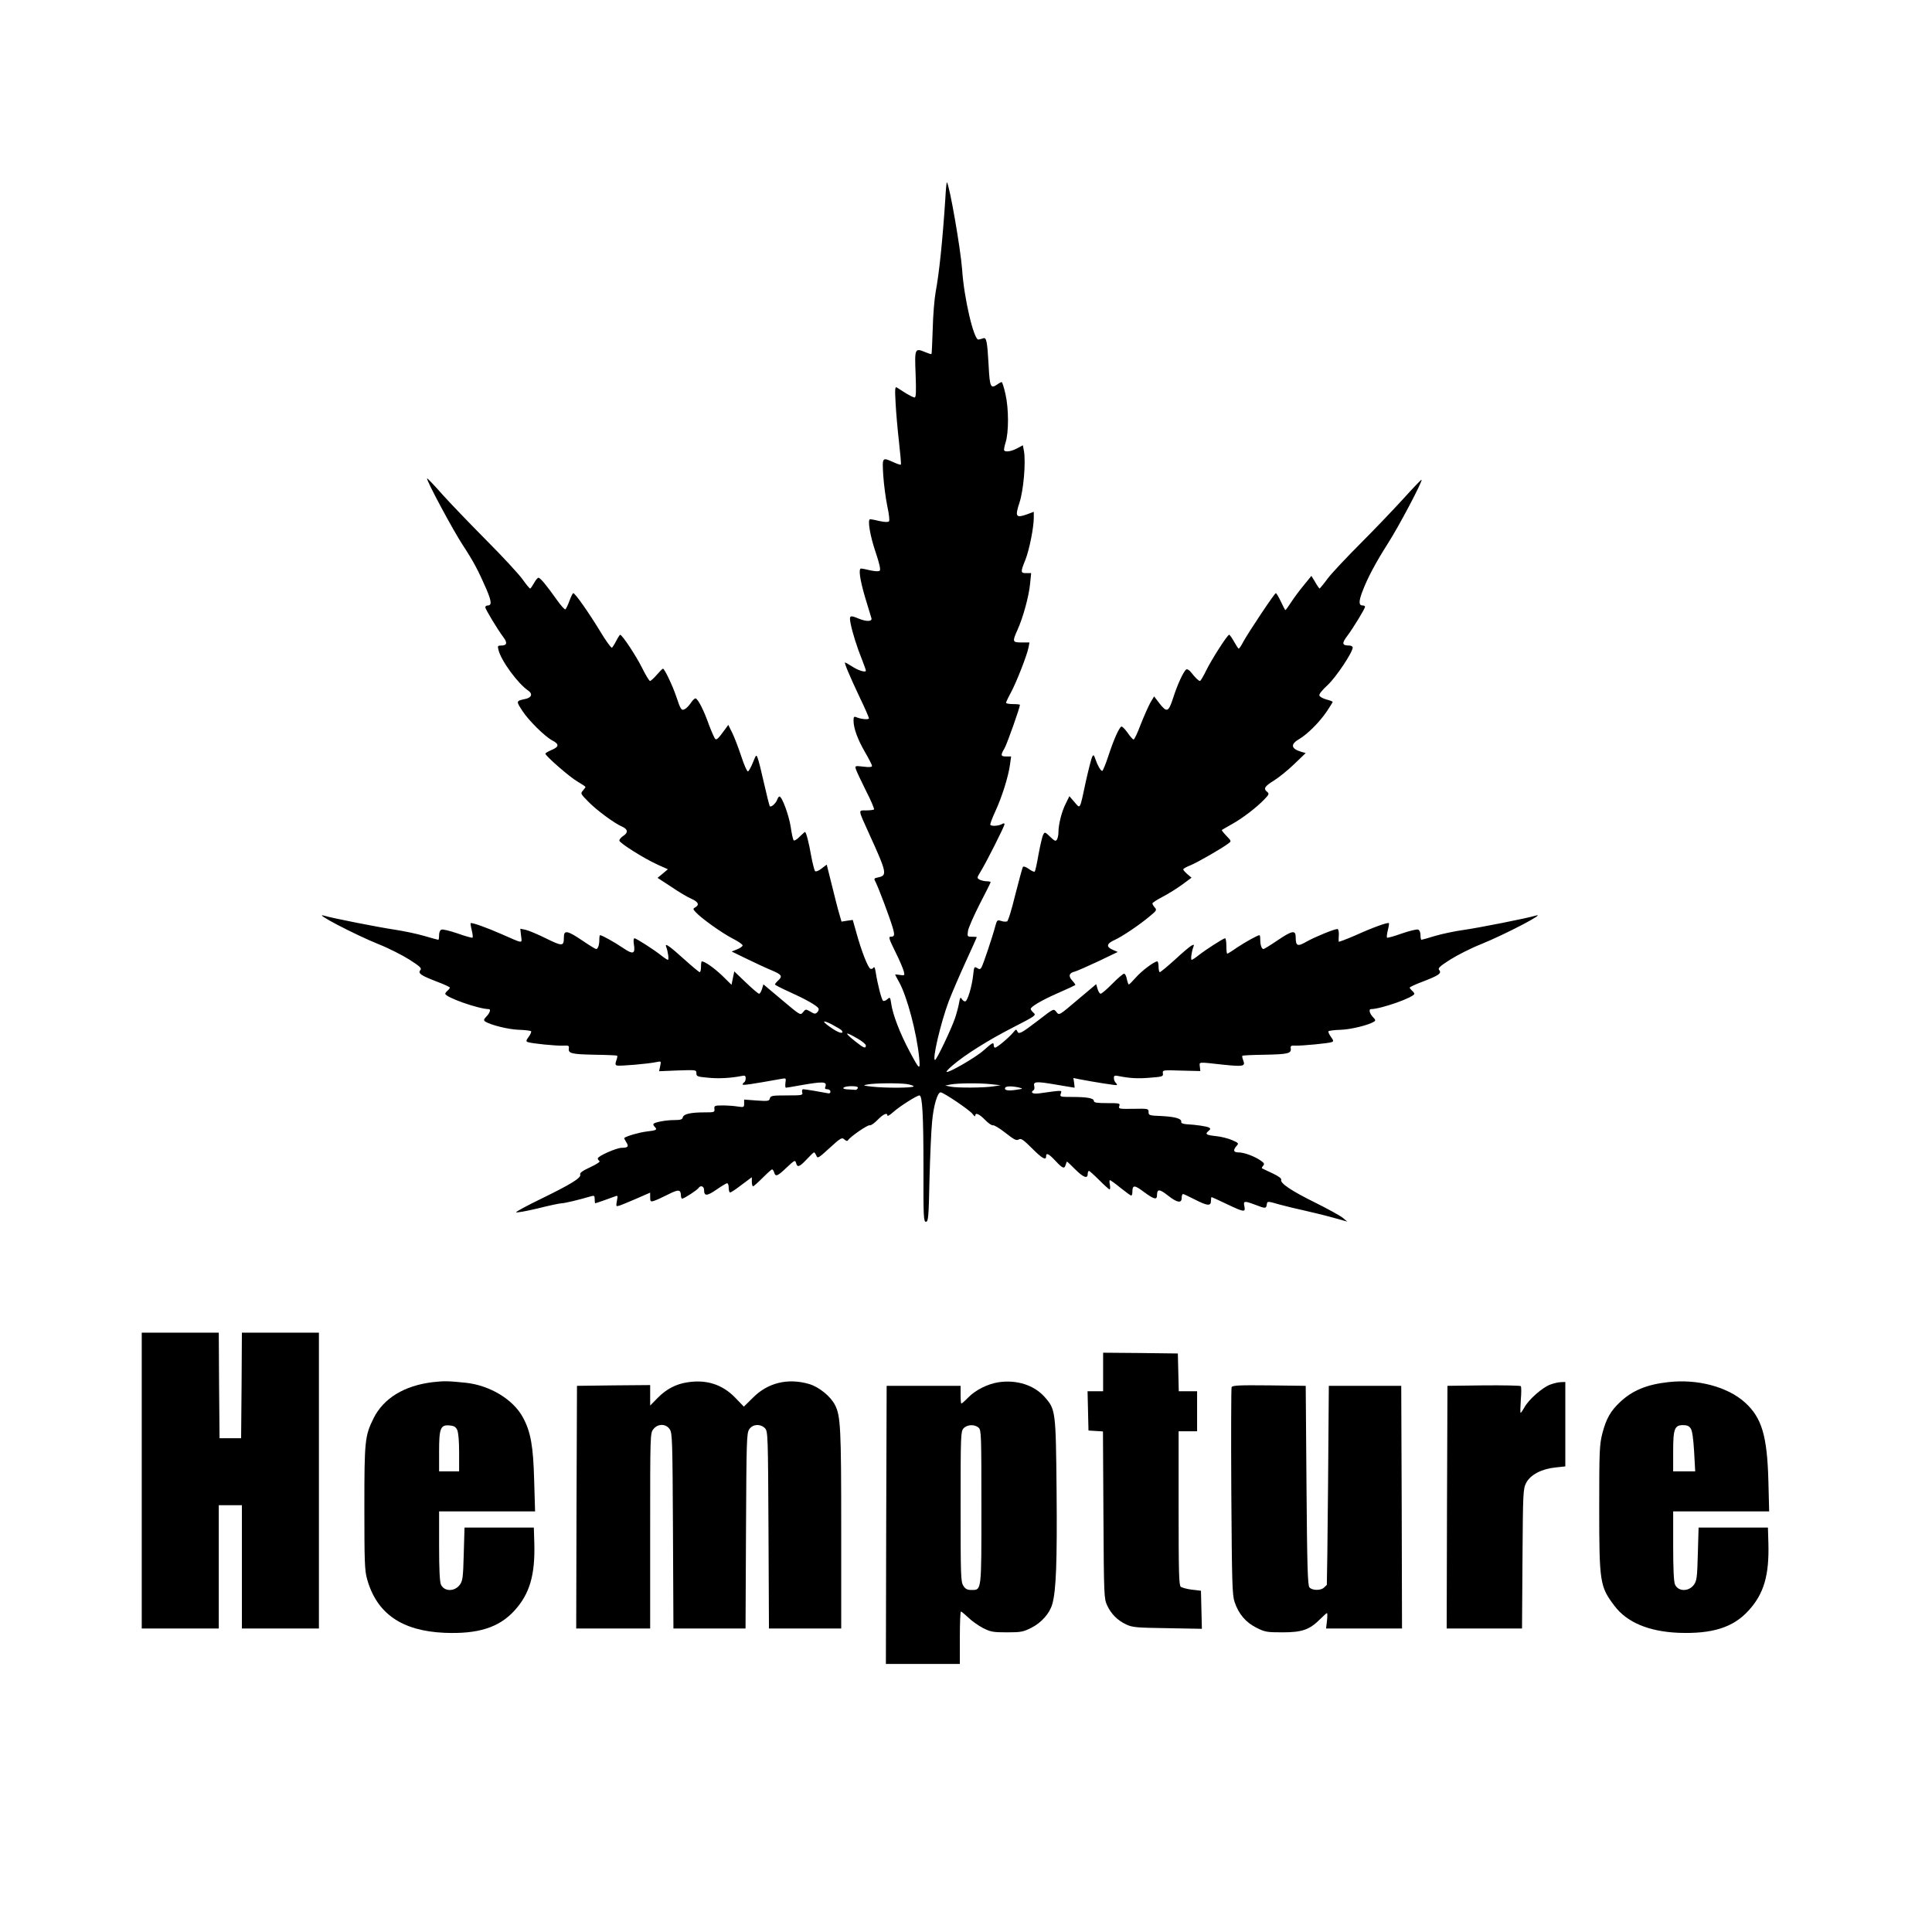
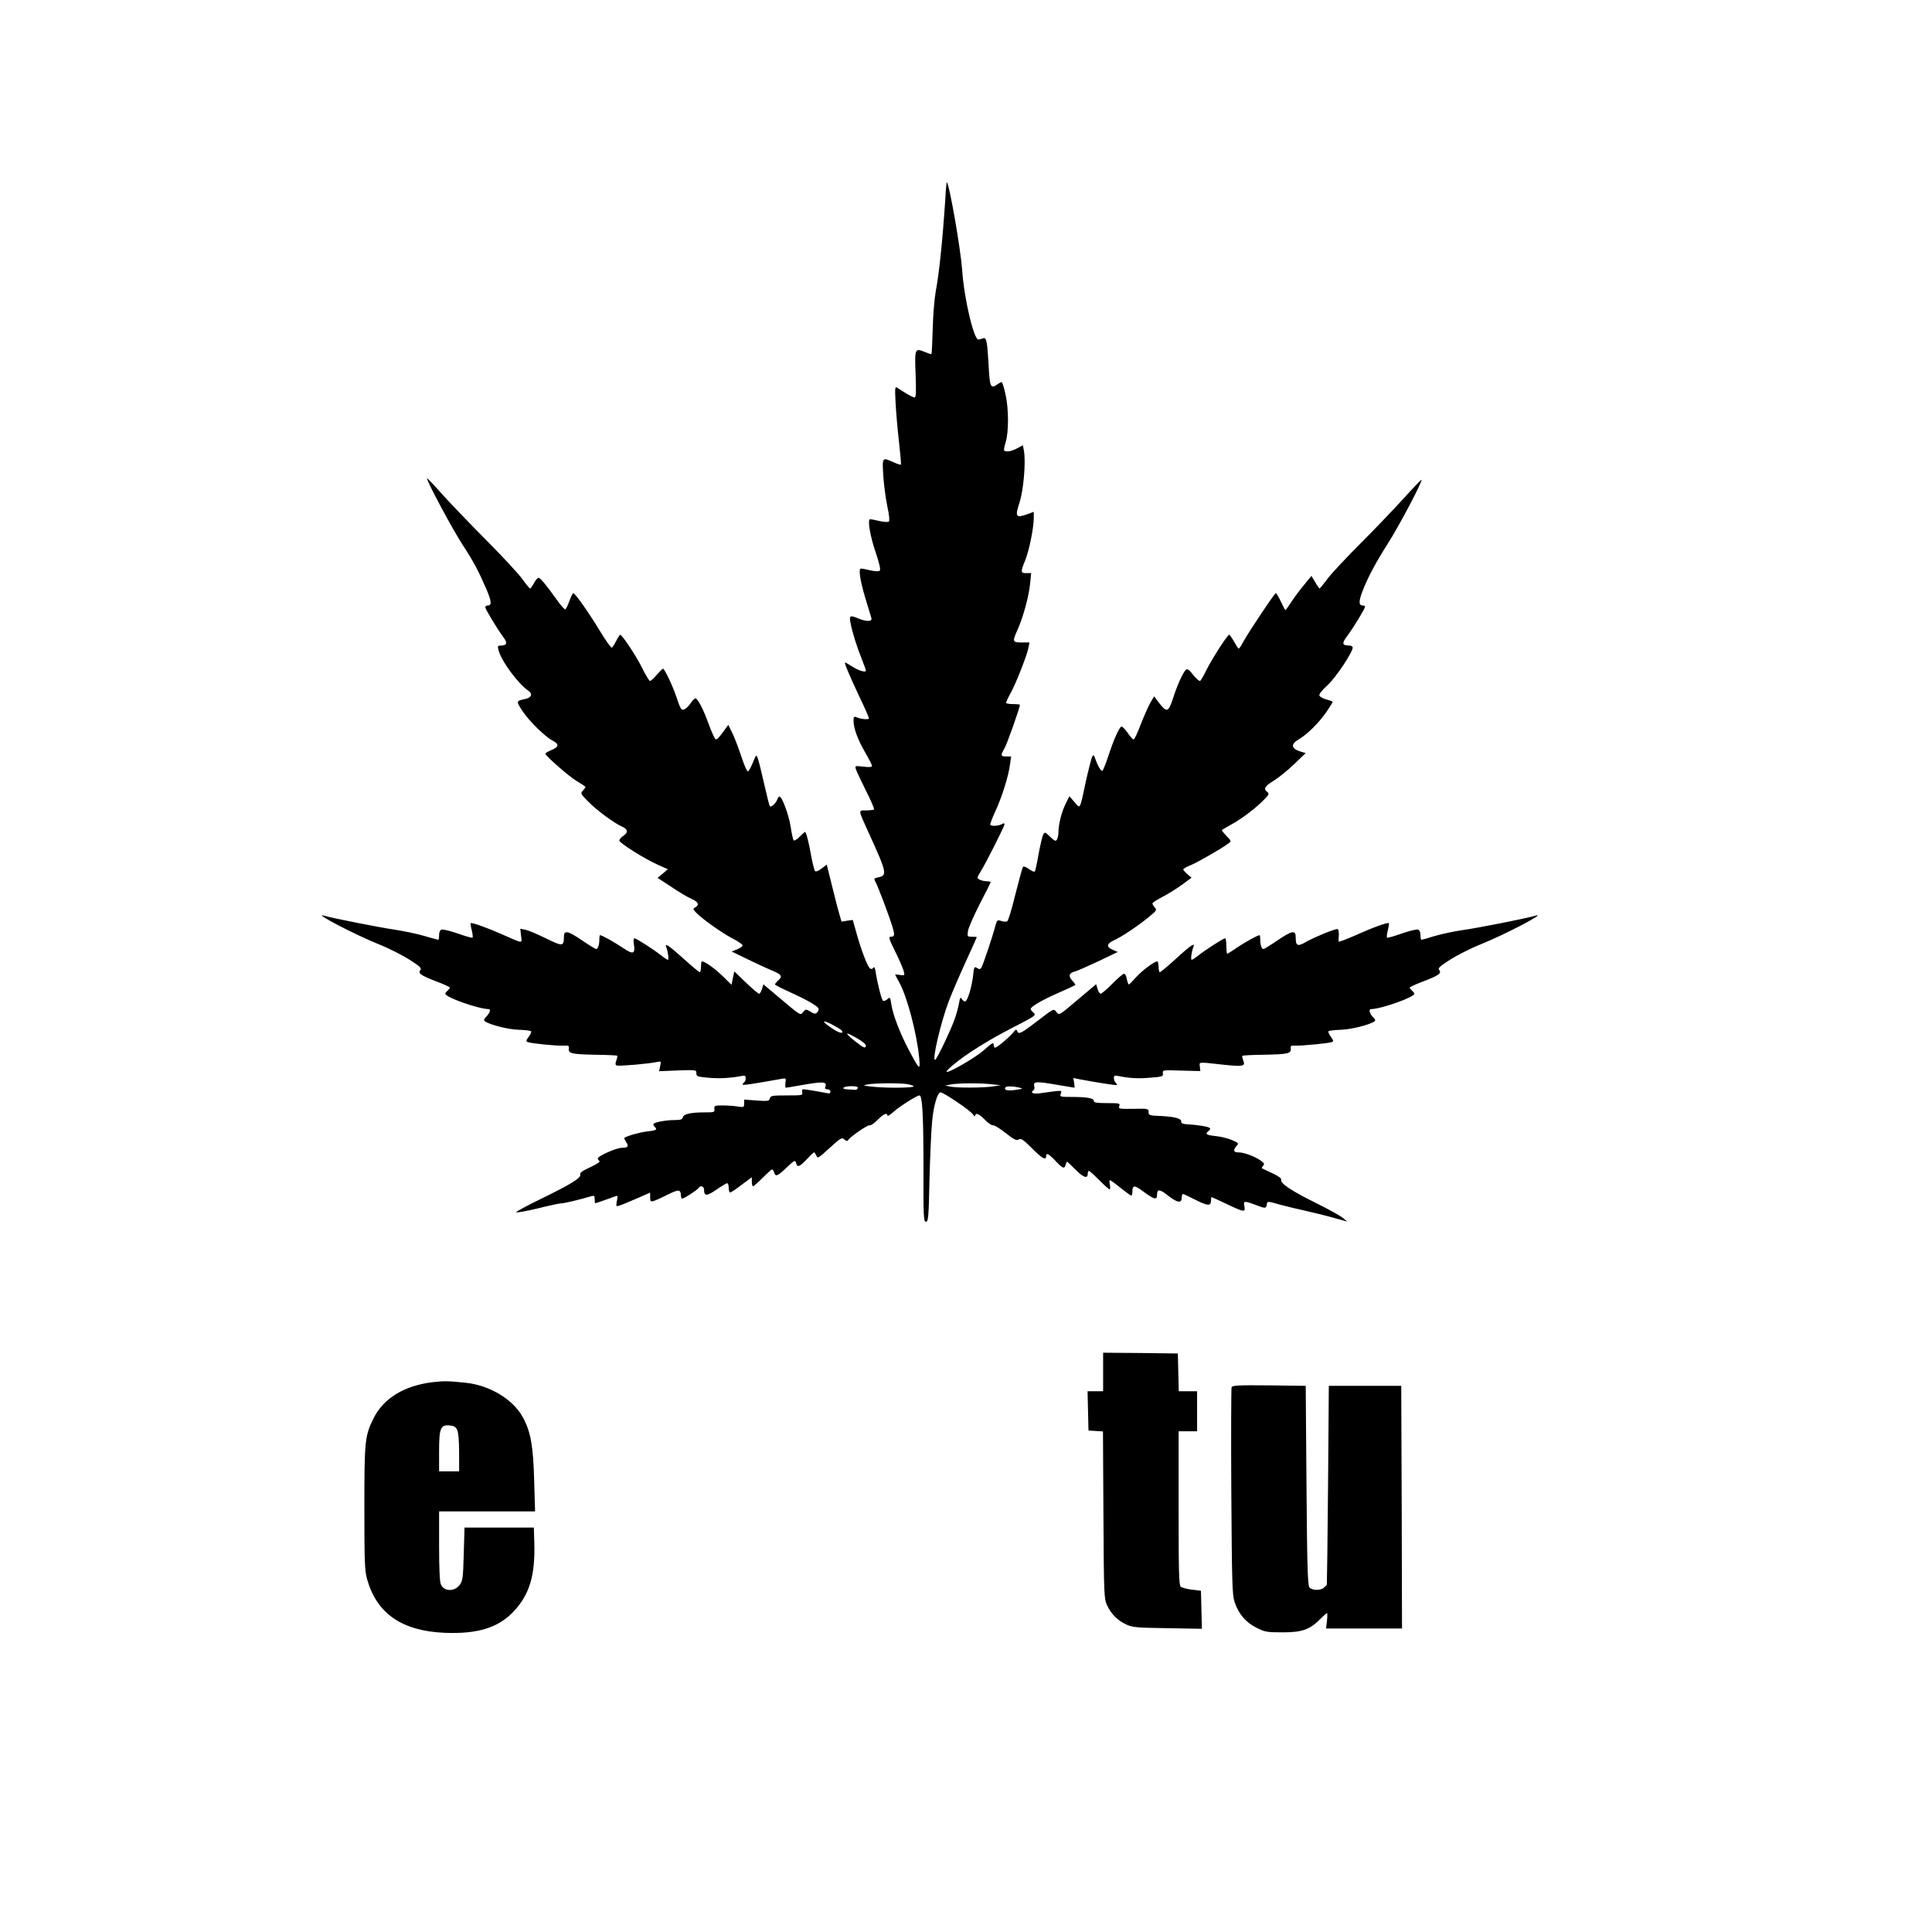
<svg xmlns="http://www.w3.org/2000/svg" version="1.0" width="1254pt" height="1254pt" viewBox="0 0 1254 1254" preserveAspectRatio="xMidYMid meet">
  <g transform="translate(0,1254) scale(0.1,-0.1)" fill="#000000" stroke="none">
    <path d="M6136 11253 c-18 -275 -40 -486 -63 -608 -8 -44 -17 -152 -19 -240 -3 -87 -6 -161 -8 -163 -2 -2 -21 4 -42 13 -66 27 -68 24 -61 -145 4 -115 3 -150 -7 -150 -7 0 -32 13 -57 28 -24 15 -50 32 -58 37 -12 7 -13 -9 -8 -101 3 -60 13 -173 22 -252 9 -79 15 -145 12 -148 -2 -2 -24 5 -48 16 -74 33 -73 34 -66 -87 4 -60 16 -148 26 -198 12 -54 16 -94 11 -99 -6 -6 -29 -5 -61 2 -28 7 -55 12 -61 12 -19 0 -1 -109 37 -219 23 -69 32 -108 25 -115 -6 -6 -27 -5 -61 2 -28 7 -55 12 -60 12 -18 0 -8 -71 26 -187 20 -65 38 -126 41 -135 7 -23 -32 -24 -83 -3 -57 24 -62 21 -52 -32 11 -57 42 -156 75 -237 13 -33 24 -64 24 -69 0 -14 -51 1 -92 29 -21 13 -40 24 -43 24 -7 0 27 -82 94 -224 34 -70 61 -133 61 -138 0 -11 -53 -6 -82 7 -15 6 -18 2 -18 -22 0 -49 26 -121 74 -204 25 -43 46 -84 46 -90 0 -8 -16 -10 -56 -5 -54 6 -55 6 -49 -16 4 -13 33 -75 65 -139 33 -64 56 -119 53 -123 -4 -3 -26 -6 -51 -6 -53 0 -54 10 18 -149 118 -259 120 -273 59 -286 -28 -6 -28 -7 -14 -34 19 -38 89 -224 108 -288 16 -54 14 -63 -13 -63 -14 0 -8 -19 31 -97 27 -54 51 -111 55 -127 7 -28 6 -29 -25 -24 -17 2 -31 4 -31 3 0 -2 11 -23 25 -48 52 -92 115 -330 131 -492 8 -86 3 -82 -65 46 -59 111 -106 233 -116 302 -7 46 -8 47 -26 31 -10 -9 -22 -13 -27 -10 -10 6 -36 108 -48 185 -4 27 -9 39 -14 31 -4 -7 -13 -11 -20 -8 -16 5 -59 116 -91 232 l-24 85 -36 -5 -37 -6 -15 52 c-9 29 -30 113 -48 186 l-33 132 -33 -25 c-20 -16 -37 -22 -43 -17 -4 5 -16 50 -25 99 -15 88 -33 155 -40 155 -2 0 -18 -14 -35 -31 -17 -18 -35 -28 -39 -23 -4 5 -13 45 -19 88 -12 76 -56 196 -73 196 -4 0 -10 -8 -14 -19 -8 -25 -42 -55 -49 -43 -3 6 -20 72 -37 148 -17 76 -35 149 -41 163 -9 25 -10 24 -31 -28 -12 -30 -27 -56 -32 -58 -6 -2 -26 43 -44 99 -19 57 -45 125 -59 153 l-25 50 -21 -29 c-43 -59 -53 -69 -63 -63 -5 4 -24 46 -42 94 -33 93 -69 164 -86 170 -5 1 -19 -11 -30 -28 -11 -17 -28 -35 -39 -41 -23 -13 -28 -5 -57 82 -24 71 -76 180 -86 180 -3 0 -21 -18 -40 -40 -19 -22 -39 -40 -44 -40 -5 0 -29 39 -53 88 -39 78 -128 212 -141 212 -2 0 -14 -18 -25 -39 -11 -22 -24 -42 -28 -45 -5 -3 -40 45 -77 107 -73 120 -162 247 -174 247 -4 0 -15 -23 -25 -50 -10 -28 -22 -52 -26 -55 -5 -3 -30 25 -56 62 -66 93 -107 143 -119 143 -6 0 -19 -16 -29 -35 -11 -19 -22 -35 -25 -35 -4 0 -27 28 -51 62 -25 34 -130 148 -235 253 -104 105 -233 239 -285 297 -52 59 -96 105 -98 103 -8 -8 170 -340 233 -435 68 -104 100 -164 152 -284 34 -80 36 -106 8 -106 -8 0 -15 -5 -15 -12 0 -12 79 -143 118 -195 27 -36 22 -53 -15 -53 -22 0 -24 -3 -18 -27 16 -70 127 -221 194 -266 29 -20 22 -44 -16 -53 -65 -14 -65 -13 -21 -80 40 -61 143 -163 191 -189 48 -25 47 -42 -3 -63 -22 -9 -40 -20 -40 -24 0 -14 159 -153 207 -180 29 -17 53 -33 53 -36 0 -3 -8 -14 -17 -24 -16 -18 -14 -21 33 -69 55 -57 172 -143 221 -164 39 -17 42 -39 8 -61 -14 -9 -25 -22 -25 -30 0 -15 159 -116 250 -157 l65 -29 -33 -28 -34 -28 89 -58 c48 -33 107 -68 131 -78 45 -20 53 -39 25 -55 -16 -9 -16 -11 2 -31 35 -39 168 -134 237 -170 38 -19 68 -40 68 -46 0 -7 -16 -18 -36 -26 l-35 -14 103 -50 c57 -28 129 -61 161 -74 61 -26 68 -37 37 -65 -11 -10 -20 -21 -20 -25 0 -3 44 -26 98 -50 102 -46 172 -86 184 -104 4 -6 1 -18 -7 -26 -13 -13 -19 -12 -45 4 -30 17 -31 17 -48 -4 -17 -21 -17 -21 -137 80 l-120 101 -9 -30 c-5 -17 -14 -31 -19 -31 -6 0 -44 33 -86 73 l-75 72 -9 -43 -9 -44 -61 60 c-53 50 -112 92 -132 92 -3 0 -5 -16 -5 -35 0 -19 -4 -35 -8 -35 -5 0 -48 36 -98 81 -101 91 -131 112 -120 83 12 -31 19 -84 11 -84 -4 0 -24 13 -44 29 -49 39 -162 111 -173 111 -6 0 -7 -17 -4 -37 11 -65 -4 -71 -70 -26 -56 38 -137 83 -149 83 -3 0 -5 -13 -5 -29 0 -35 -9 -61 -21 -61 -4 0 -45 25 -89 55 -96 65 -120 70 -120 23 0 -61 -8 -62 -116 -9 -54 27 -114 52 -133 56 l-34 7 5 -45 c6 -53 19 -54 -127 10 -97 43 -194 77 -200 71 -2 -2 1 -23 7 -46 6 -24 8 -45 5 -48 -2 -3 -46 9 -96 27 -50 17 -97 29 -106 25 -9 -3 -15 -18 -15 -36 0 -16 -2 -30 -5 -30 -3 0 -43 11 -91 25 -47 14 -134 32 -193 41 -97 14 -407 75 -455 90 -87 26 194 -121 350 -184 66 -26 156 -72 202 -101 70 -45 81 -56 70 -68 -17 -21 5 -35 109 -75 46 -17 83 -35 83 -38 0 -4 -7 -13 -15 -20 -8 -7 -15 -16 -15 -20 0 -23 215 -99 283 -100 14 0 7 -24 -15 -47 -19 -20 -20 -25 -8 -34 35 -22 151 -51 217 -53 40 -1 76 -6 80 -9 3 -4 -3 -20 -15 -36 -18 -25 -19 -30 -6 -35 24 -9 185 -25 229 -23 36 2 40 0 37 -19 -4 -32 19 -37 171 -40 76 -1 140 -4 143 -6 2 -3 0 -17 -6 -32 -7 -21 -7 -28 4 -32 14 -5 208 11 260 23 27 6 28 5 21 -27 l-7 -33 121 5 c120 4 121 4 121 -18 0 -20 6 -23 75 -29 68 -7 147 -3 218 11 22 5 27 2 27 -15 0 -11 -4 -23 -10 -26 -5 -3 -10 -10 -10 -14 0 -7 59 2 249 36 33 6 34 6 29 -25 -2 -18 -1 -32 3 -32 4 0 42 6 85 14 158 28 184 27 171 -8 -5 -11 -1 -16 13 -16 11 0 20 -7 20 -15 0 -11 -7 -14 -22 -10 -40 8 -141 25 -154 25 -7 0 -10 -8 -7 -20 5 -19 0 -20 -100 -20 -95 0 -105 -2 -110 -19 -4 -18 -12 -19 -86 -14 l-81 6 0 -26 c0 -24 -2 -25 -42 -19 -24 4 -68 7 -98 7 -51 0 -55 -2 -53 -22 3 -22 -1 -23 -60 -23 -94 0 -139 -10 -145 -32 -3 -14 -14 -18 -56 -18 -52 0 -123 -13 -134 -24 -3 -4 0 -12 6 -18 21 -21 14 -25 -49 -32 -50 -6 -130 -29 -147 -42 -2 -1 4 -13 12 -26 19 -29 13 -38 -28 -38 -35 0 -156 -54 -156 -69 0 -5 5 -13 11 -17 7 -4 -19 -21 -60 -40 -52 -24 -69 -37 -65 -48 8 -21 -63 -64 -258 -159 -87 -42 -158 -81 -158 -85 0 -5 62 6 138 24 75 19 146 34 158 34 18 0 111 22 192 46 19 5 22 3 22 -20 0 -14 2 -26 3 -26 5 0 104 35 130 45 17 7 18 4 11 -30 -6 -36 -6 -37 17 -30 13 4 63 25 112 46 l87 38 0 -30 c0 -27 3 -30 23 -24 12 3 53 22 91 41 71 36 85 35 86 -8 0 -10 4 -18 8 -18 12 0 98 56 106 69 13 20 36 12 36 -13 0 -41 19 -40 81 3 32 22 63 41 69 41 5 0 10 -13 10 -30 0 -16 4 -30 9 -30 6 0 39 22 75 50 l66 49 0 -29 c0 -17 4 -30 8 -30 4 0 32 25 62 55 30 30 58 55 61 55 4 0 11 -9 14 -20 9 -30 21 -25 81 32 51 48 55 50 61 30 8 -32 22 -27 69 23 23 25 44 45 48 45 4 0 10 -10 15 -21 7 -20 13 -17 86 50 72 66 80 70 96 55 12 -11 19 -12 24 -4 14 22 128 101 140 96 7 -2 30 13 51 35 37 38 64 50 64 28 0 -6 17 4 38 23 40 36 153 108 170 108 19 0 26 -131 26 -477 -1 -314 1 -343 16 -343 15 0 18 27 23 273 4 149 11 319 17 376 9 103 35 191 55 191 19 0 192 -117 208 -141 10 -13 17 -18 17 -11 0 23 26 12 64 -27 21 -22 44 -37 51 -35 6 3 43 -19 81 -49 57 -45 72 -52 86 -43 15 9 29 0 86 -57 67 -67 92 -81 92 -52 0 25 17 17 61 -30 47 -50 58 -54 66 -25 3 11 7 20 9 20 2 0 26 -23 53 -50 53 -53 81 -63 81 -30 0 11 4 20 8 20 4 0 34 -27 67 -60 33 -33 63 -60 67 -60 4 0 5 14 2 30 -4 17 -3 30 0 30 4 0 35 -22 69 -50 34 -27 65 -50 69 -50 5 0 8 10 8 23 0 47 13 47 74 1 68 -50 86 -54 86 -20 0 40 17 39 71 -4 60 -47 89 -52 89 -15 0 14 4 25 9 25 4 0 38 -16 75 -35 82 -42 106 -45 106 -10 0 14 2 25 4 25 2 0 46 -20 98 -45 114 -54 123 -55 115 -15 -8 36 -1 37 71 10 65 -25 70 -25 74 0 4 25 2 25 86 1 37 -10 110 -28 162 -39 52 -12 136 -32 185 -46 l90 -25 -30 25 c-16 13 -97 58 -180 99 -154 76 -228 126 -219 148 3 8 -19 24 -58 42 -35 16 -65 31 -67 32 -2 1 1 9 8 17 10 11 6 18 -16 33 -40 28 -108 53 -143 53 -34 0 -38 14 -14 42 16 17 14 19 -29 38 -25 11 -73 23 -106 26 -64 7 -71 13 -46 34 13 11 13 15 3 21 -13 8 -85 19 -148 22 -21 2 -34 7 -33 14 5 22 -37 34 -125 39 -83 3 -87 5 -87 26 0 22 -2 23 -98 21 -93 -1 -98 -1 -92 18 6 18 1 19 -79 19 -66 0 -86 3 -86 14 0 18 -44 26 -142 26 -77 0 -79 1 -73 21 8 24 18 24 -142 2 -40 -5 -58 6 -34 21 5 3 7 15 4 26 -8 31 13 32 141 10 65 -11 119 -20 120 -20 2 0 0 14 -2 31 l-5 32 39 -8 c99 -19 239 -41 243 -38 3 2 -1 9 -7 15 -7 7 -12 20 -12 31 0 15 5 18 28 13 75 -15 130 -18 208 -11 79 6 85 8 82 28 -3 22 -1 22 120 18 l123 -3 -3 28 c-3 33 -18 32 155 13 127 -13 141 -10 127 27 -6 15 -9 29 -6 31 2 3 67 6 143 7 152 3 175 8 171 40 -3 18 2 21 32 19 44 -1 213 15 234 23 13 5 12 10 -6 35 -12 16 -18 32 -15 36 4 3 40 8 80 9 66 2 182 31 216 53 11 7 9 13 -8 30 -20 20 -29 51 -13 51 67 1 282 77 282 100 0 4 -7 13 -15 20 -8 7 -15 16 -15 20 0 3 37 21 83 38 104 40 126 54 109 75 -11 12 0 23 70 68 46 29 136 75 202 101 158 64 439 211 350 184 -52 -16 -370 -79 -464 -92 -58 -8 -142 -26 -186 -39 -45 -14 -85 -25 -88 -25 -3 0 -6 14 -6 30 0 18 -6 33 -15 36 -9 4 -56 -8 -106 -25 -50 -18 -94 -30 -96 -27 -3 3 -1 24 5 48 6 23 9 44 7 46 -7 7 -107 -29 -217 -79 -60 -26 -108 -44 -109 -41 -1 4 0 24 1 45 1 20 -3 37 -9 37 -21 0 -145 -51 -199 -81 -60 -35 -72 -31 -72 29 0 47 -24 42 -120 -23 -44 -30 -85 -55 -89 -55 -12 0 -21 26 -21 61 0 16 -2 29 -5 29 -12 0 -93 -45 -147 -81 -31 -22 -59 -39 -62 -39 -4 0 -6 23 -6 50 0 28 -4 50 -8 50 -11 0 -126 -74 -173 -111 -20 -16 -40 -29 -44 -29 -8 0 -1 53 11 84 6 16 4 17 -13 8 -11 -6 -60 -47 -108 -92 -49 -44 -92 -80 -97 -80 -4 0 -8 16 -8 35 0 19 -4 35 -8 35 -20 0 -101 -61 -138 -103 -23 -26 -44 -47 -47 -47 -3 0 -9 16 -13 35 -3 19 -11 35 -18 35 -6 0 -41 -29 -76 -65 -35 -36 -70 -65 -76 -65 -6 0 -15 14 -20 31 l-9 31 -120 -101 c-120 -102 -120 -102 -137 -81 -20 25 -15 27 -123 -56 -106 -81 -123 -90 -132 -68 -6 15 -9 14 -27 -8 -26 -32 -105 -98 -117 -98 -5 0 -9 7 -9 15 0 23 -7 19 -66 -33 -51 -46 -230 -149 -240 -139 -3 2 14 21 38 41 80 69 233 165 389 245 150 77 156 81 138 97 -11 9 -19 21 -19 25 0 15 75 59 181 105 57 25 106 48 108 50 3 2 -6 15 -19 29 -27 29 -22 50 17 59 15 4 84 35 153 67 l125 60 -32 14 c-45 19 -41 40 10 63 49 22 161 97 230 155 44 36 47 41 32 57 -8 9 -15 21 -15 26 0 5 30 24 66 43 37 19 94 55 127 79 l61 45 -27 23 c-15 13 -27 27 -27 31 0 4 21 17 48 27 44 18 203 109 246 142 19 14 19 15 -14 49 -18 19 -32 36 -29 38 2 2 31 18 64 37 66 36 162 109 213 163 29 30 31 35 17 47 -26 21 -17 36 43 73 32 20 92 68 133 108 l74 71 -28 8 c-68 20 -73 49 -14 83 55 33 129 107 178 178 21 32 39 60 39 63 0 3 -18 10 -41 16 -22 6 -42 17 -45 25 -4 9 17 35 53 68 55 51 163 213 163 244 0 7 -10 13 -22 13 -48 0 -50 14 -12 64 38 51 114 175 114 188 0 5 -7 8 -15 8 -26 0 -27 25 -2 91 34 89 85 185 167 314 70 109 225 403 217 411 -2 2 -55 -53 -118 -123 -63 -69 -187 -199 -275 -287 -89 -89 -185 -191 -214 -228 -28 -38 -53 -68 -55 -68 -2 0 -15 18 -28 41 l-25 41 -48 -59 c-27 -32 -64 -82 -83 -111 -18 -28 -35 -52 -38 -52 -2 0 -15 25 -29 55 -14 30 -29 55 -33 55 -8 0 -175 -250 -212 -317 -12 -24 -25 -43 -29 -43 -3 0 -16 20 -30 45 -14 25 -28 45 -32 45 -11 0 -113 -159 -149 -232 -18 -38 -37 -68 -40 -68 -9 0 -30 20 -58 56 -11 14 -25 23 -31 19 -17 -11 -57 -96 -85 -184 -31 -95 -41 -99 -92 -33 l-32 42 -25 -42 c-13 -24 -41 -87 -62 -140 -20 -54 -41 -98 -46 -98 -5 0 -23 20 -40 45 -17 24 -35 42 -40 39 -16 -10 -50 -87 -83 -188 -18 -55 -37 -101 -41 -100 -10 1 -30 35 -45 79 -9 26 -12 28 -20 13 -5 -10 -23 -80 -40 -155 -42 -197 -36 -184 -75 -139 l-33 38 -24 -49 c-26 -51 -47 -134 -47 -186 0 -18 -5 -39 -10 -47 -8 -12 -15 -9 -44 19 -33 32 -35 32 -45 13 -6 -11 -19 -68 -30 -126 -10 -59 -21 -110 -25 -113 -3 -4 -20 4 -37 16 -17 13 -34 19 -39 15 -4 -5 -26 -87 -50 -181 -23 -95 -47 -174 -54 -174 -17 -2 -20 -2 -43 5 -19 6 -23 2 -33 -36 -17 -65 -79 -251 -90 -268 -7 -12 -13 -13 -28 -3 -18 11 -20 7 -25 -42 -8 -77 -37 -175 -53 -175 -7 0 -17 8 -22 17 -8 13 -11 7 -17 -27 -4 -24 -16 -68 -26 -98 -25 -73 -120 -272 -130 -272 -20 0 37 242 89 381 22 57 72 173 111 258 39 85 71 156 71 158 0 2 -14 3 -31 3 -31 0 -31 1 -26 38 3 20 38 99 76 174 39 75 71 139 71 142 0 3 -12 6 -26 6 -14 0 -34 5 -45 10 -19 11 -19 12 6 53 36 58 155 294 155 307 0 7 -6 8 -19 0 -21 -11 -64 -14 -73 -4 -3 3 11 42 32 87 42 90 86 228 96 307 l7 50 -32 0 c-36 0 -38 7 -11 53 16 27 100 264 100 282 0 3 -20 5 -45 5 -25 0 -45 4 -45 8 0 5 14 35 31 66 36 66 106 245 115 294 l6 32 -51 0 c-60 0 -61 5 -27 81 36 79 75 221 82 300 l7 69 -32 0 c-37 0 -38 6 -6 85 26 65 55 211 55 275 l0 38 -43 -16 c-73 -26 -80 -16 -50 75 27 82 42 264 29 337 l-7 36 -37 -20 c-36 -19 -73 -26 -84 -14 -3 3 1 26 9 52 21 66 21 220 -1 315 -9 42 -21 77 -24 77 -4 0 -18 -7 -30 -16 -42 -29 -48 -15 -55 123 -9 159 -14 186 -36 177 -9 -3 -22 -7 -30 -8 -30 -3 -94 268 -106 454 -10 135 -82 550 -99 567 -2 2 -7 -45 -10 -104z m-672 -5402 c15 -23 -15 -18 -57 10 -73 48 -78 65 -10 31 34 -18 64 -36 67 -41z m102 -52 c30 -17 54 -37 54 -45 0 -22 -14 -17 -69 27 -75 60 -69 67 15 18z m318 -295 c25 -4 46 -11 46 -15 0 -11 -182 -12 -271 -2 -58 7 -61 8 -29 14 48 9 197 10 254 3z m547 -1 l64 -7 -45 -7 c-60 -10 -239 -11 -281 -2 l-34 7 35 7 c50 9 186 10 261 2z m-863 -25 c-3 -7 -10 -13 -16 -12 -7 1 -28 2 -48 3 -52 2 -32 21 22 21 32 0 44 -4 42 -12z m1047 3 c28 -7 26 -8 -22 -15 -53 -8 -78 -2 -68 15 7 10 45 10 90 0z" />
-     <path d="M920 2930 l0 -960 250 0 250 0 0 400 0 400 75 0 75 0 0 -400 0 -400 250 0 250 0 0 960 0 960 -250 0 -250 0 -2 -342 -3 -343 -70 0 -70 0 -3 343 -2 342 -250 0 -250 0 0 -960z" />
    <path d="M7160 3635 l0 -125 -50 0 -51 0 3 -127 3 -128 47 -3 47 -3 3 -542 c3 -527 4 -543 24 -587 27 -57 67 -97 124 -124 41 -19 67 -21 268 -24 l223 -4 -3 124 -3 123 -59 7 c-32 4 -65 13 -72 19 -12 9 -14 99 -14 510 l0 499 60 0 60 0 0 130 0 130 -60 0 -59 0 -3 123 -3 122 -242 3 -243 2 0 -125z" />
    <path d="M2810 3569 c-185 -22 -320 -104 -385 -234 -57 -115 -60 -145 -60 -580 0 -348 2 -408 17 -462 62 -226 226 -339 503 -351 218 -9 354 34 454 144 99 108 135 231 129 439 l-3 100 -225 0 -225 0 -5 -172 c-4 -154 -7 -174 -26 -200 -34 -45 -101 -44 -122 2 -8 17 -12 100 -12 250 l0 225 311 0 312 0 -6 203 c-6 222 -22 314 -74 409 -63 115 -213 206 -370 223 -117 12 -139 12 -213 4z m157 -309 c8 -16 13 -69 13 -147 l0 -123 -65 0 -65 0 0 128 c0 152 9 175 68 170 27 -2 40 -9 49 -28z" />
-     <path d="M4463 3568 c-75 -11 -138 -44 -194 -101 l-49 -50 0 67 0 66 -237 -2 -238 -3 -3 -787 -2 -788 240 0 240 0 0 634 c0 626 0 634 21 660 29 37 82 36 106 -1 17 -25 18 -74 21 -660 l3 -633 234 0 234 0 3 633 c3 586 4 635 21 660 22 34 74 37 103 6 18 -20 19 -48 22 -660 l3 -639 234 0 235 0 0 643 c0 659 -4 736 -40 807 -29 57 -104 118 -169 137 -138 40 -268 8 -364 -89 l-59 -58 -56 58 c-83 86 -186 119 -309 100z" />
-     <path d="M6480 3568 c-70 -11 -148 -50 -196 -99 -21 -22 -41 -39 -44 -39 -3 0 -5 26 -5 58 l0 57 -240 0 -240 0 -3 -902 -2 -903 240 0 240 0 0 170 c0 94 3 170 7 170 4 0 25 -18 48 -39 22 -22 65 -52 95 -68 50 -25 65 -28 156 -28 92 0 105 3 159 30 65 33 118 93 135 153 25 86 32 275 28 730 -5 525 -6 533 -77 614 -69 78 -182 114 -301 96z m-128 -295 c17 -15 18 -44 18 -512 0 -554 2 -541 -65 -541 -26 0 -39 6 -52 27 -17 25 -18 65 -18 514 0 465 1 488 19 508 23 25 72 28 98 4z" />
-     <path d="M10828 3569 c-138 -15 -232 -54 -310 -127 -65 -60 -93 -111 -118 -207 -18 -72 -20 -111 -20 -479 0 -487 4 -514 99 -639 80 -107 223 -167 416 -175 218 -8 354 34 454 144 100 109 135 229 129 439 l-3 100 -225 0 -225 0 -5 -172 c-4 -154 -7 -174 -26 -200 -34 -45 -101 -44 -122 2 -8 17 -12 100 -12 250 l0 225 311 0 312 0 -5 198 c-8 294 -43 410 -152 509 -113 102 -309 154 -498 132z m146 -301 c10 -15 17 -66 22 -150 l7 -128 -72 0 -71 0 0 128 c0 149 9 172 65 172 25 0 39 -6 49 -22z" />
-     <path d="M10062 3553 c-50 -18 -140 -97 -167 -147 -11 -20 -22 -36 -25 -36 -3 0 -2 37 1 83 4 45 4 85 0 90 -4 4 -113 6 -242 5 l-234 -3 -3 -787 -2 -788 244 0 245 0 3 453 c3 433 4 454 24 492 26 52 100 91 189 100 l65 7 0 274 0 274 -27 -1 c-16 0 -47 -7 -71 -16z" />
    <path d="M7994 3536 c-3 -7 -4 -312 -2 -677 4 -596 6 -669 21 -716 26 -78 72 -133 142 -168 56 -28 68 -30 170 -30 127 0 175 17 244 86 21 21 41 39 44 39 3 0 3 -22 0 -50 l-6 -50 247 0 246 0 -2 788 -3 787 -235 0 -235 0 -5 -645 c-3 -355 -7 -646 -8 -647 -1 -1 -9 -9 -18 -17 -20 -21 -78 -20 -95 1 -11 13 -15 135 -19 662 l-5 646 -238 3 c-197 2 -238 0 -243 -12z" />
  </g>
</svg>